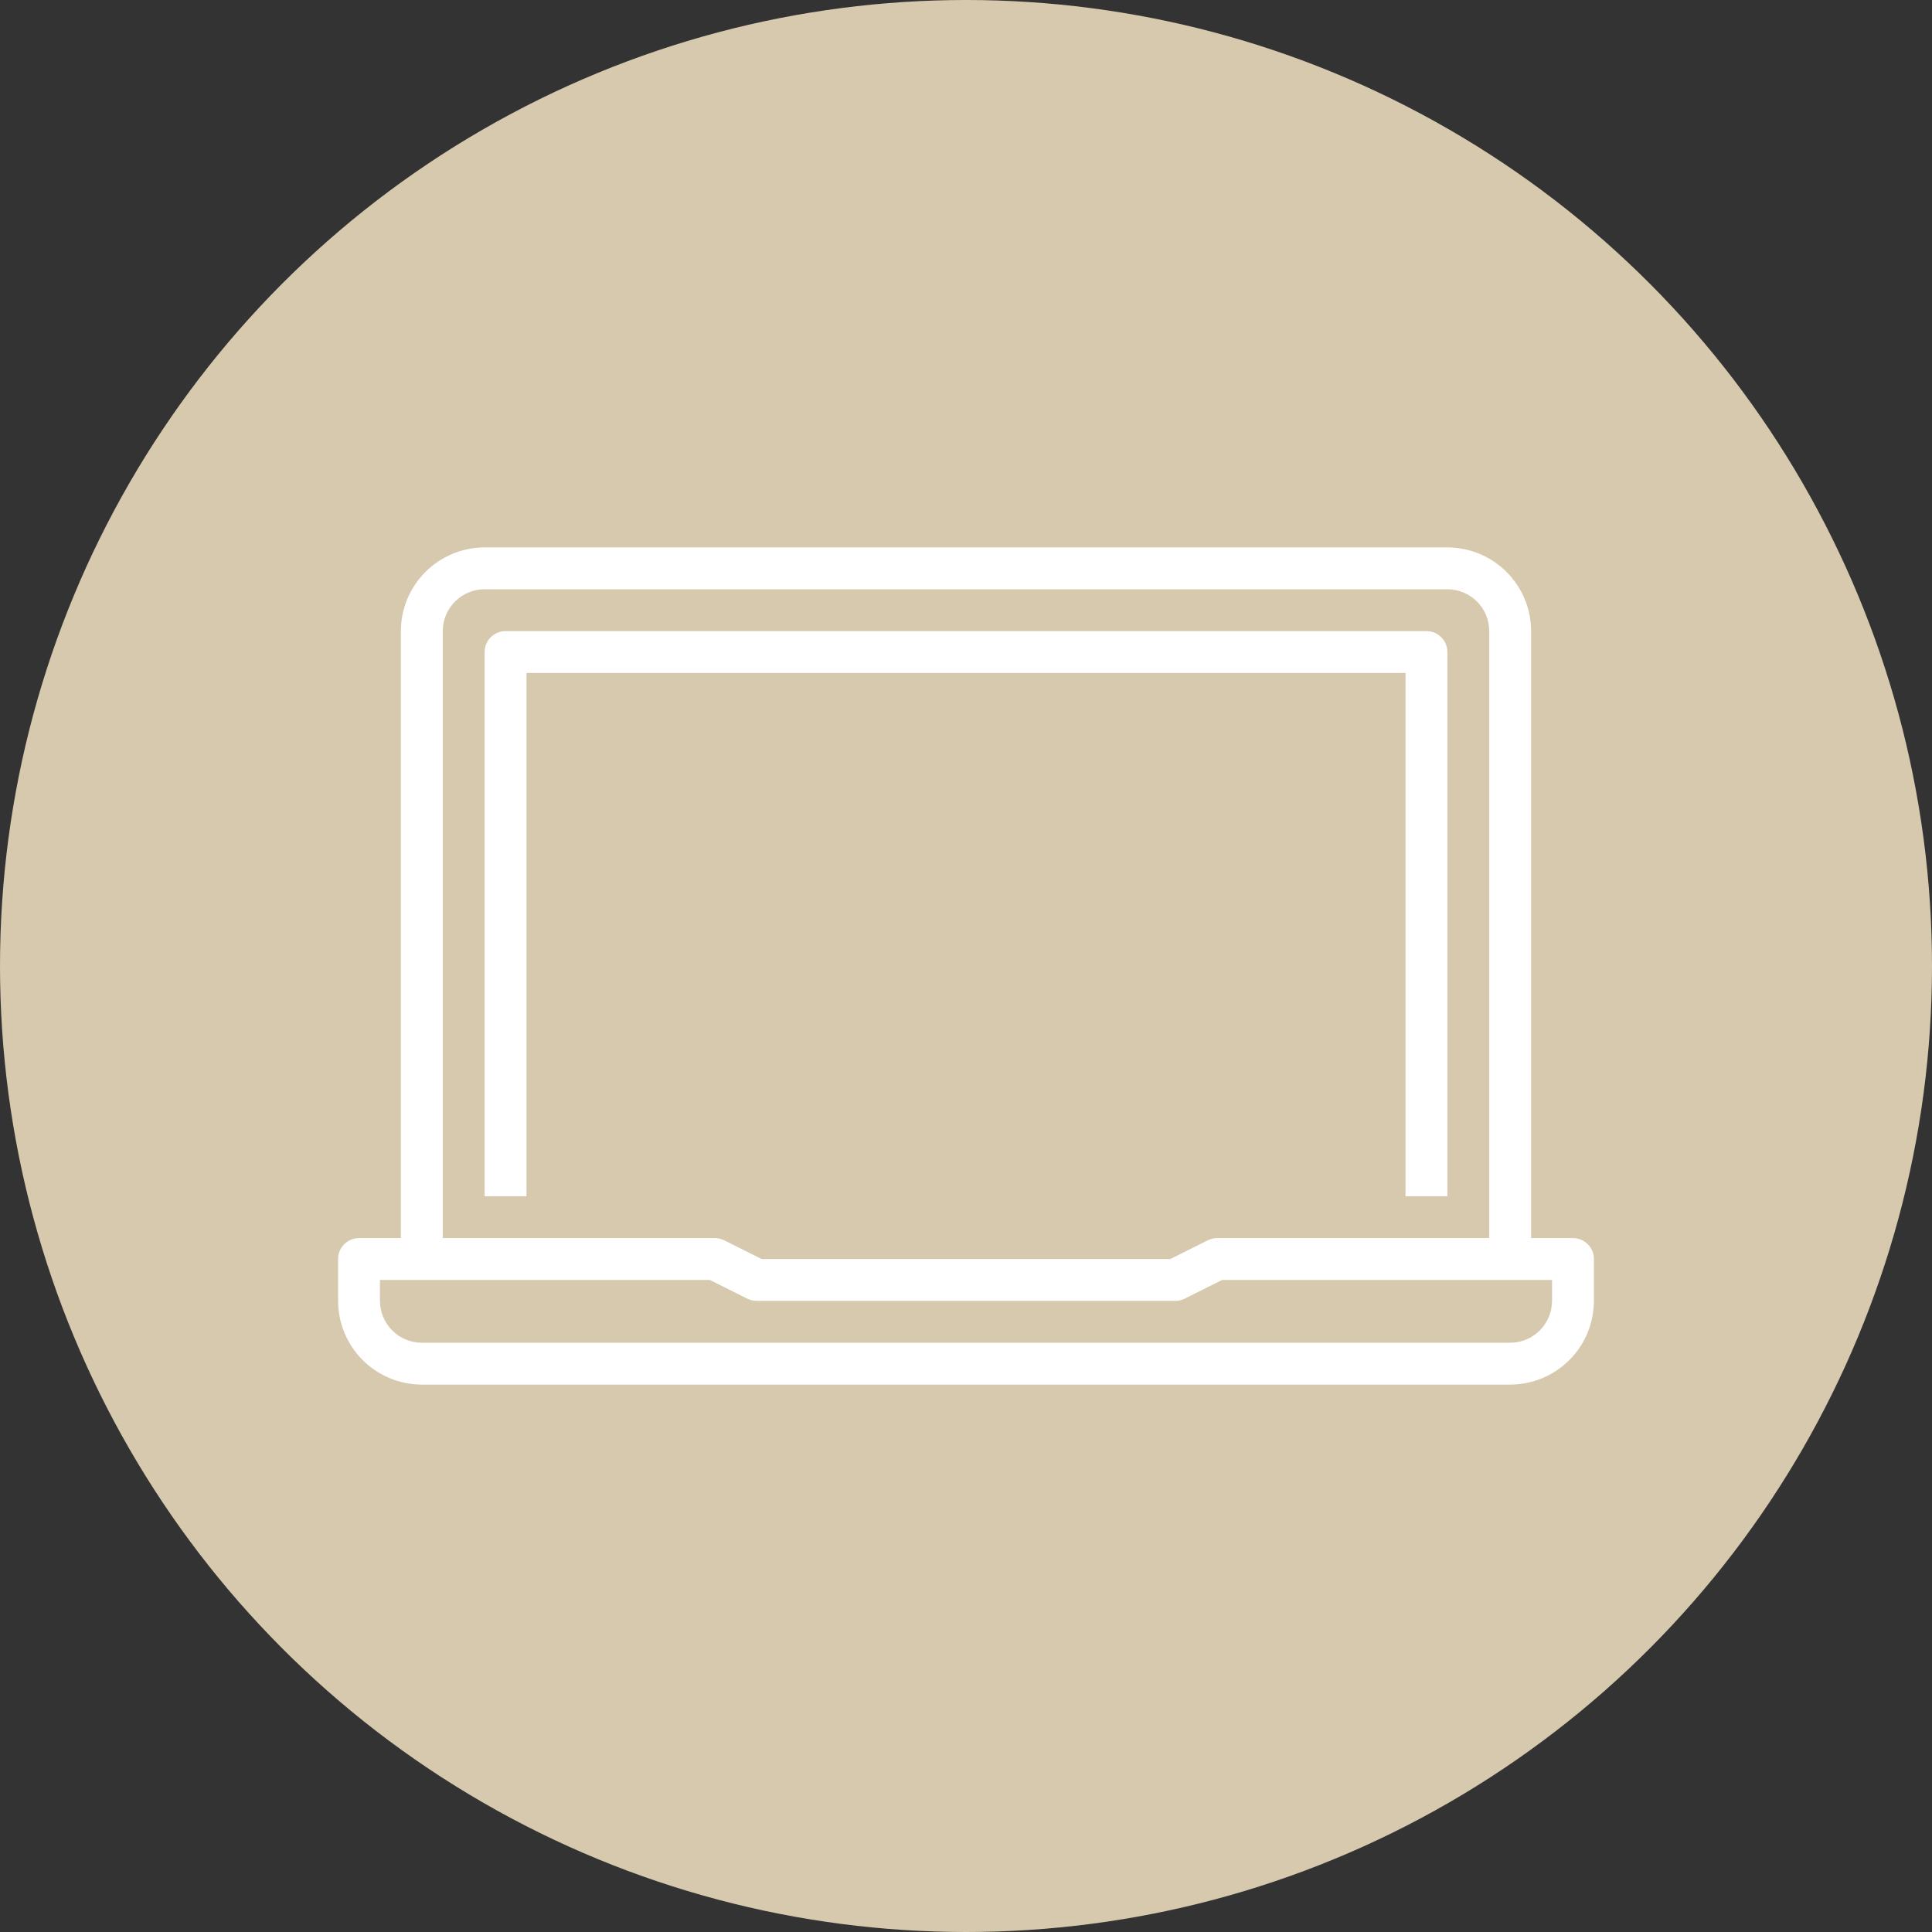
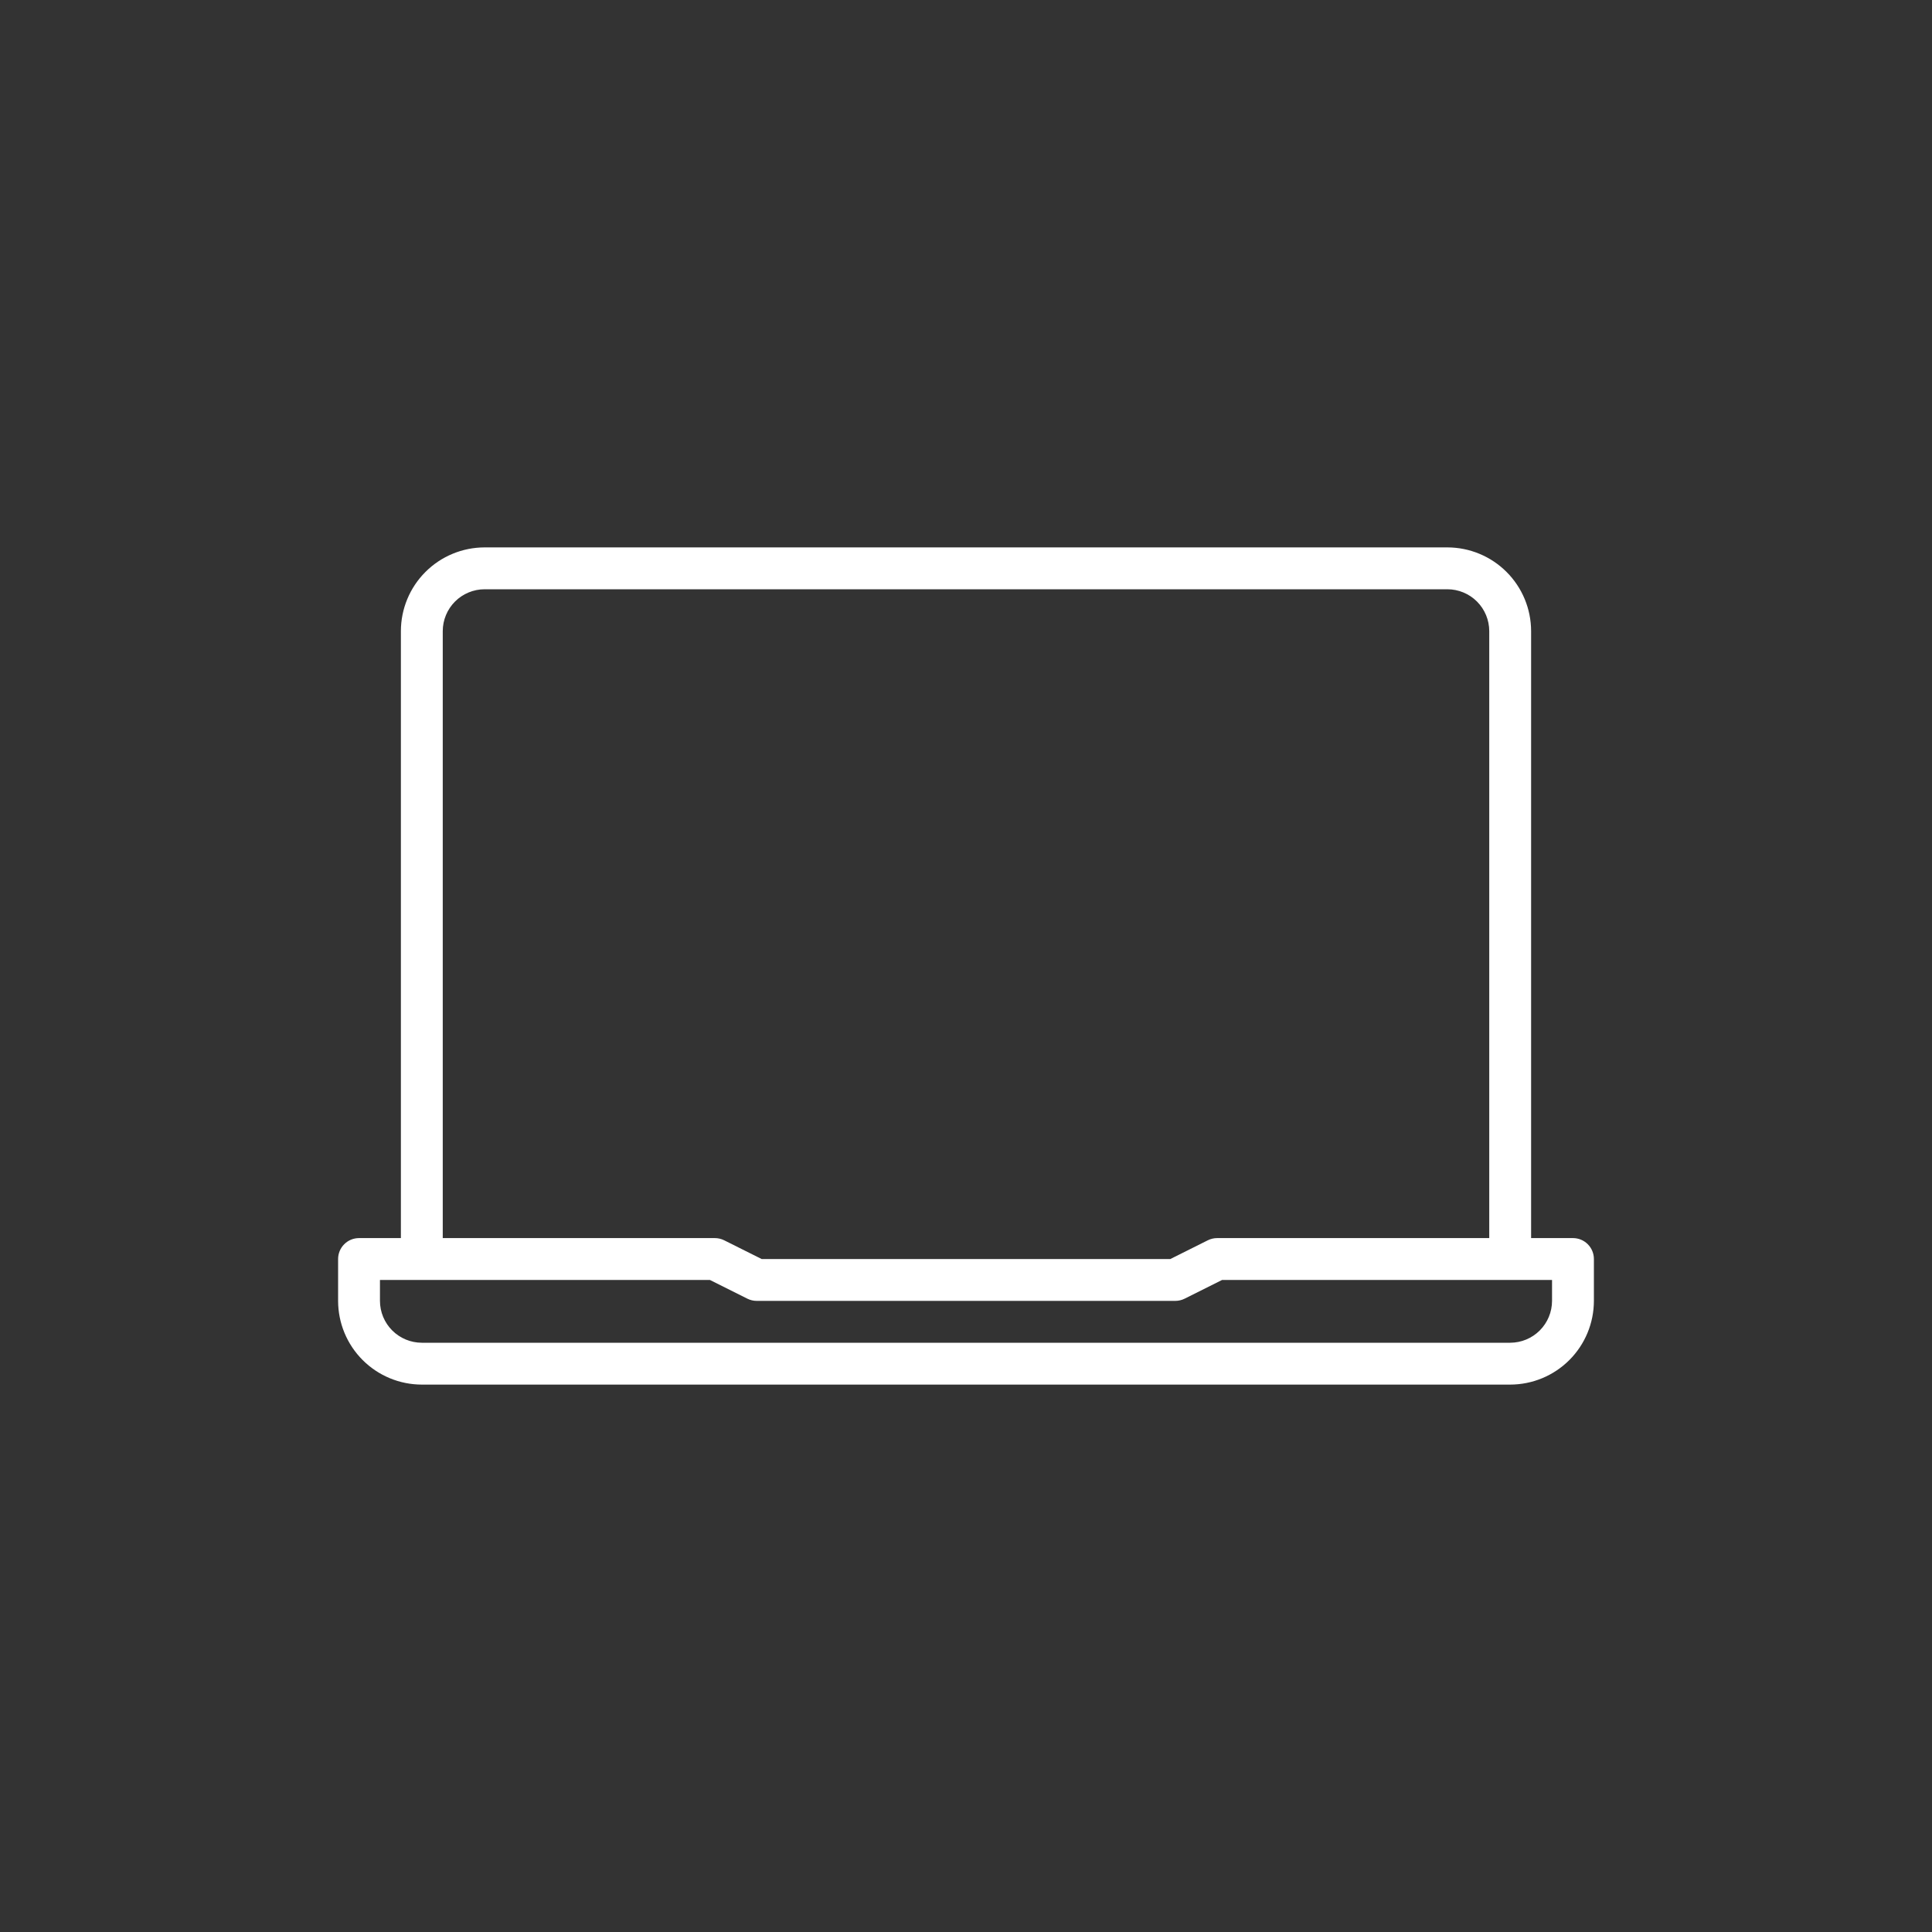
<svg xmlns="http://www.w3.org/2000/svg" width="150" height="150" viewBox="0 0 150 150" fill="none">
  <rect x="0" y="0" width="150" height="150" fill="#333333" stroke="none" />
-   <circle cx="75" cy="75" r="75" fill="#D7C9AE" />
  <path d="M122.125 96.125H118.875V49C118.873 47.277 118.188 45.624 116.969 44.406C115.75 43.187 114.098 42.502 112.375 42.5H37.625C35.902 42.502 34.249 43.187 33.031 44.406C31.812 45.624 31.127 47.277 31.125 49V96.125H27.875C27.444 96.125 27.031 96.296 26.726 96.601C26.421 96.906 26.25 97.319 26.25 97.75V101C26.252 102.723 26.937 104.375 28.156 105.594C29.375 106.813 31.027 107.498 32.75 107.5H117.25C118.973 107.498 120.625 106.813 121.844 105.594C123.063 104.375 123.748 102.723 123.75 101V97.75C123.75 97.319 123.579 96.906 123.274 96.601C122.969 96.296 122.556 96.125 122.125 96.125ZM34.375 49C34.376 48.138 34.719 47.312 35.328 46.703C35.937 46.094 36.763 45.751 37.625 45.75H112.375C113.237 45.751 114.063 46.094 114.672 46.703C115.281 47.312 115.624 48.138 115.625 49V96.125H94.5C94.248 96.125 93.999 96.184 93.773 96.297L90.866 97.75H59.134L56.227 96.297C56.001 96.184 55.752 96.125 55.5 96.125H34.375V49ZM120.5 101C120.499 101.862 120.156 102.688 119.547 103.297C118.938 103.906 118.112 104.249 117.25 104.25H32.75C31.888 104.249 31.062 103.906 30.453 103.297C29.844 102.688 29.501 101.862 29.5 101V99.375H55.116L58.023 100.828C58.249 100.941 58.498 101 58.75 101H91.25C91.502 101 91.751 100.941 91.977 100.828L94.884 99.375H120.5V101Z" fill="white" />
-   <path d="M109.125 92.875H112.375V50.625C112.375 50.194 112.204 49.781 111.899 49.476C111.594 49.171 111.181 49 110.75 49H39.25C38.819 49 38.406 49.171 38.101 49.476C37.796 49.781 37.625 50.194 37.625 50.625V92.875H40.875V52.25H109.125V92.875Z" fill="white" />
</svg>